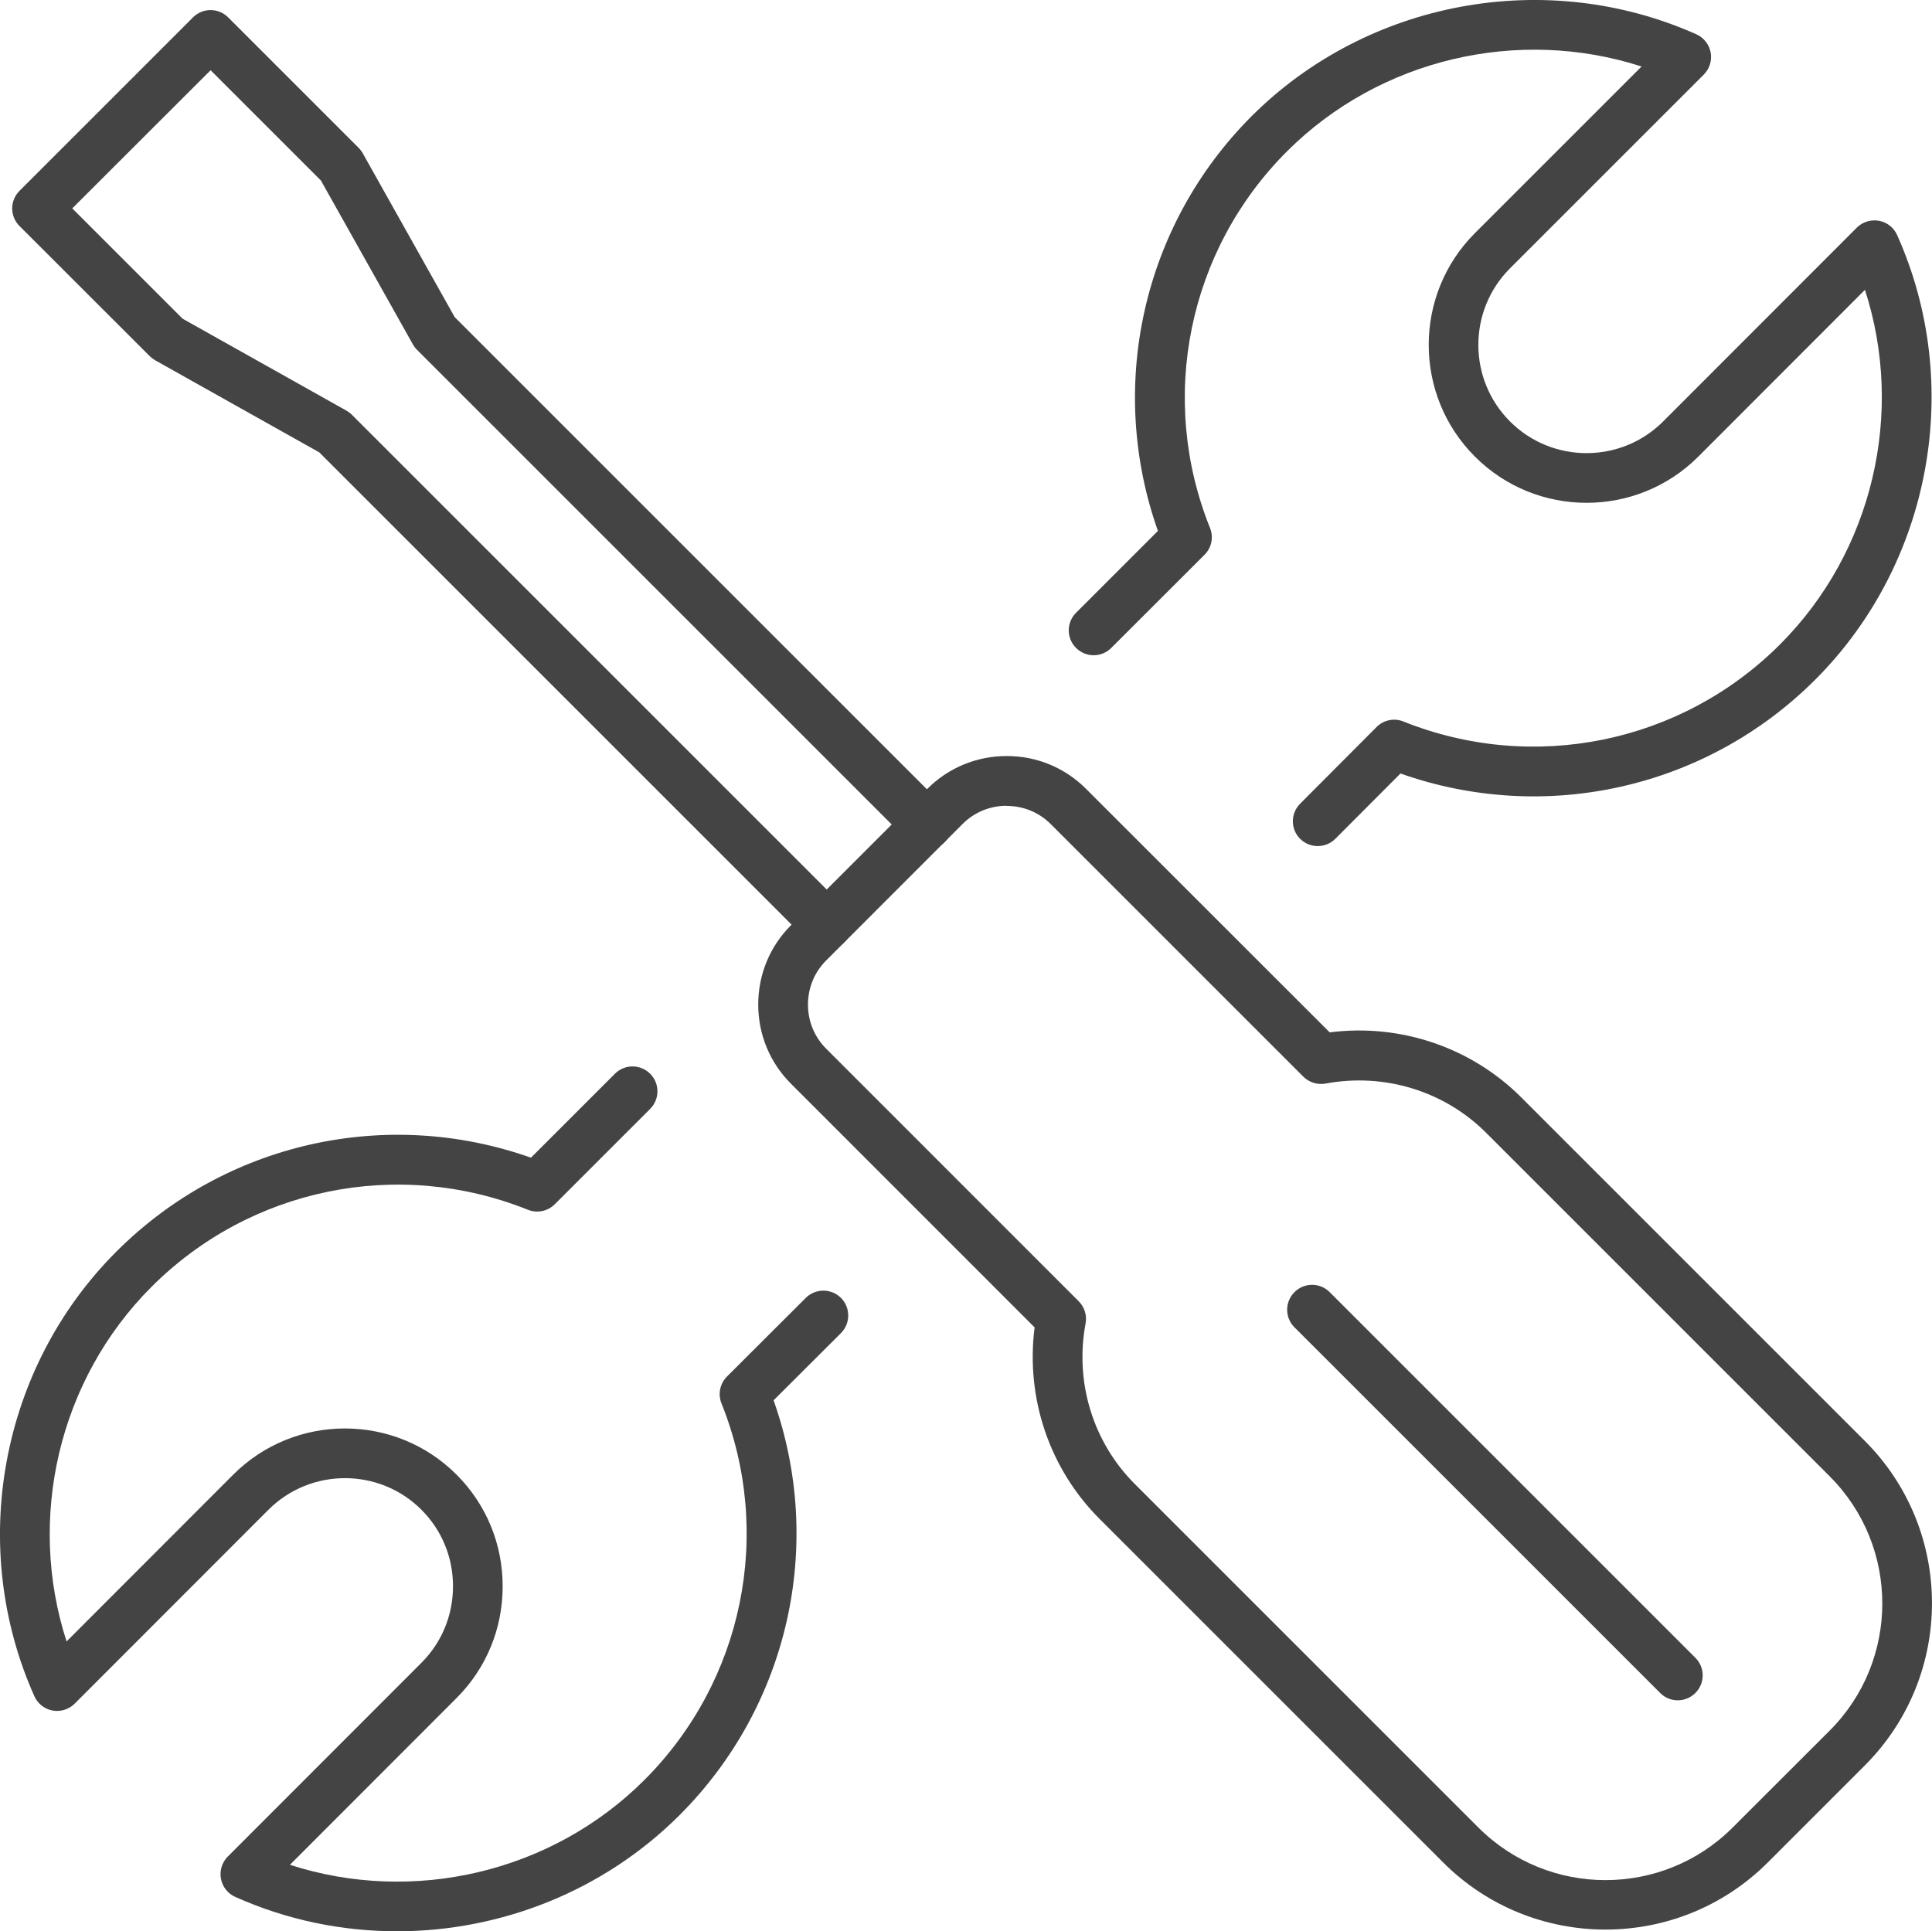
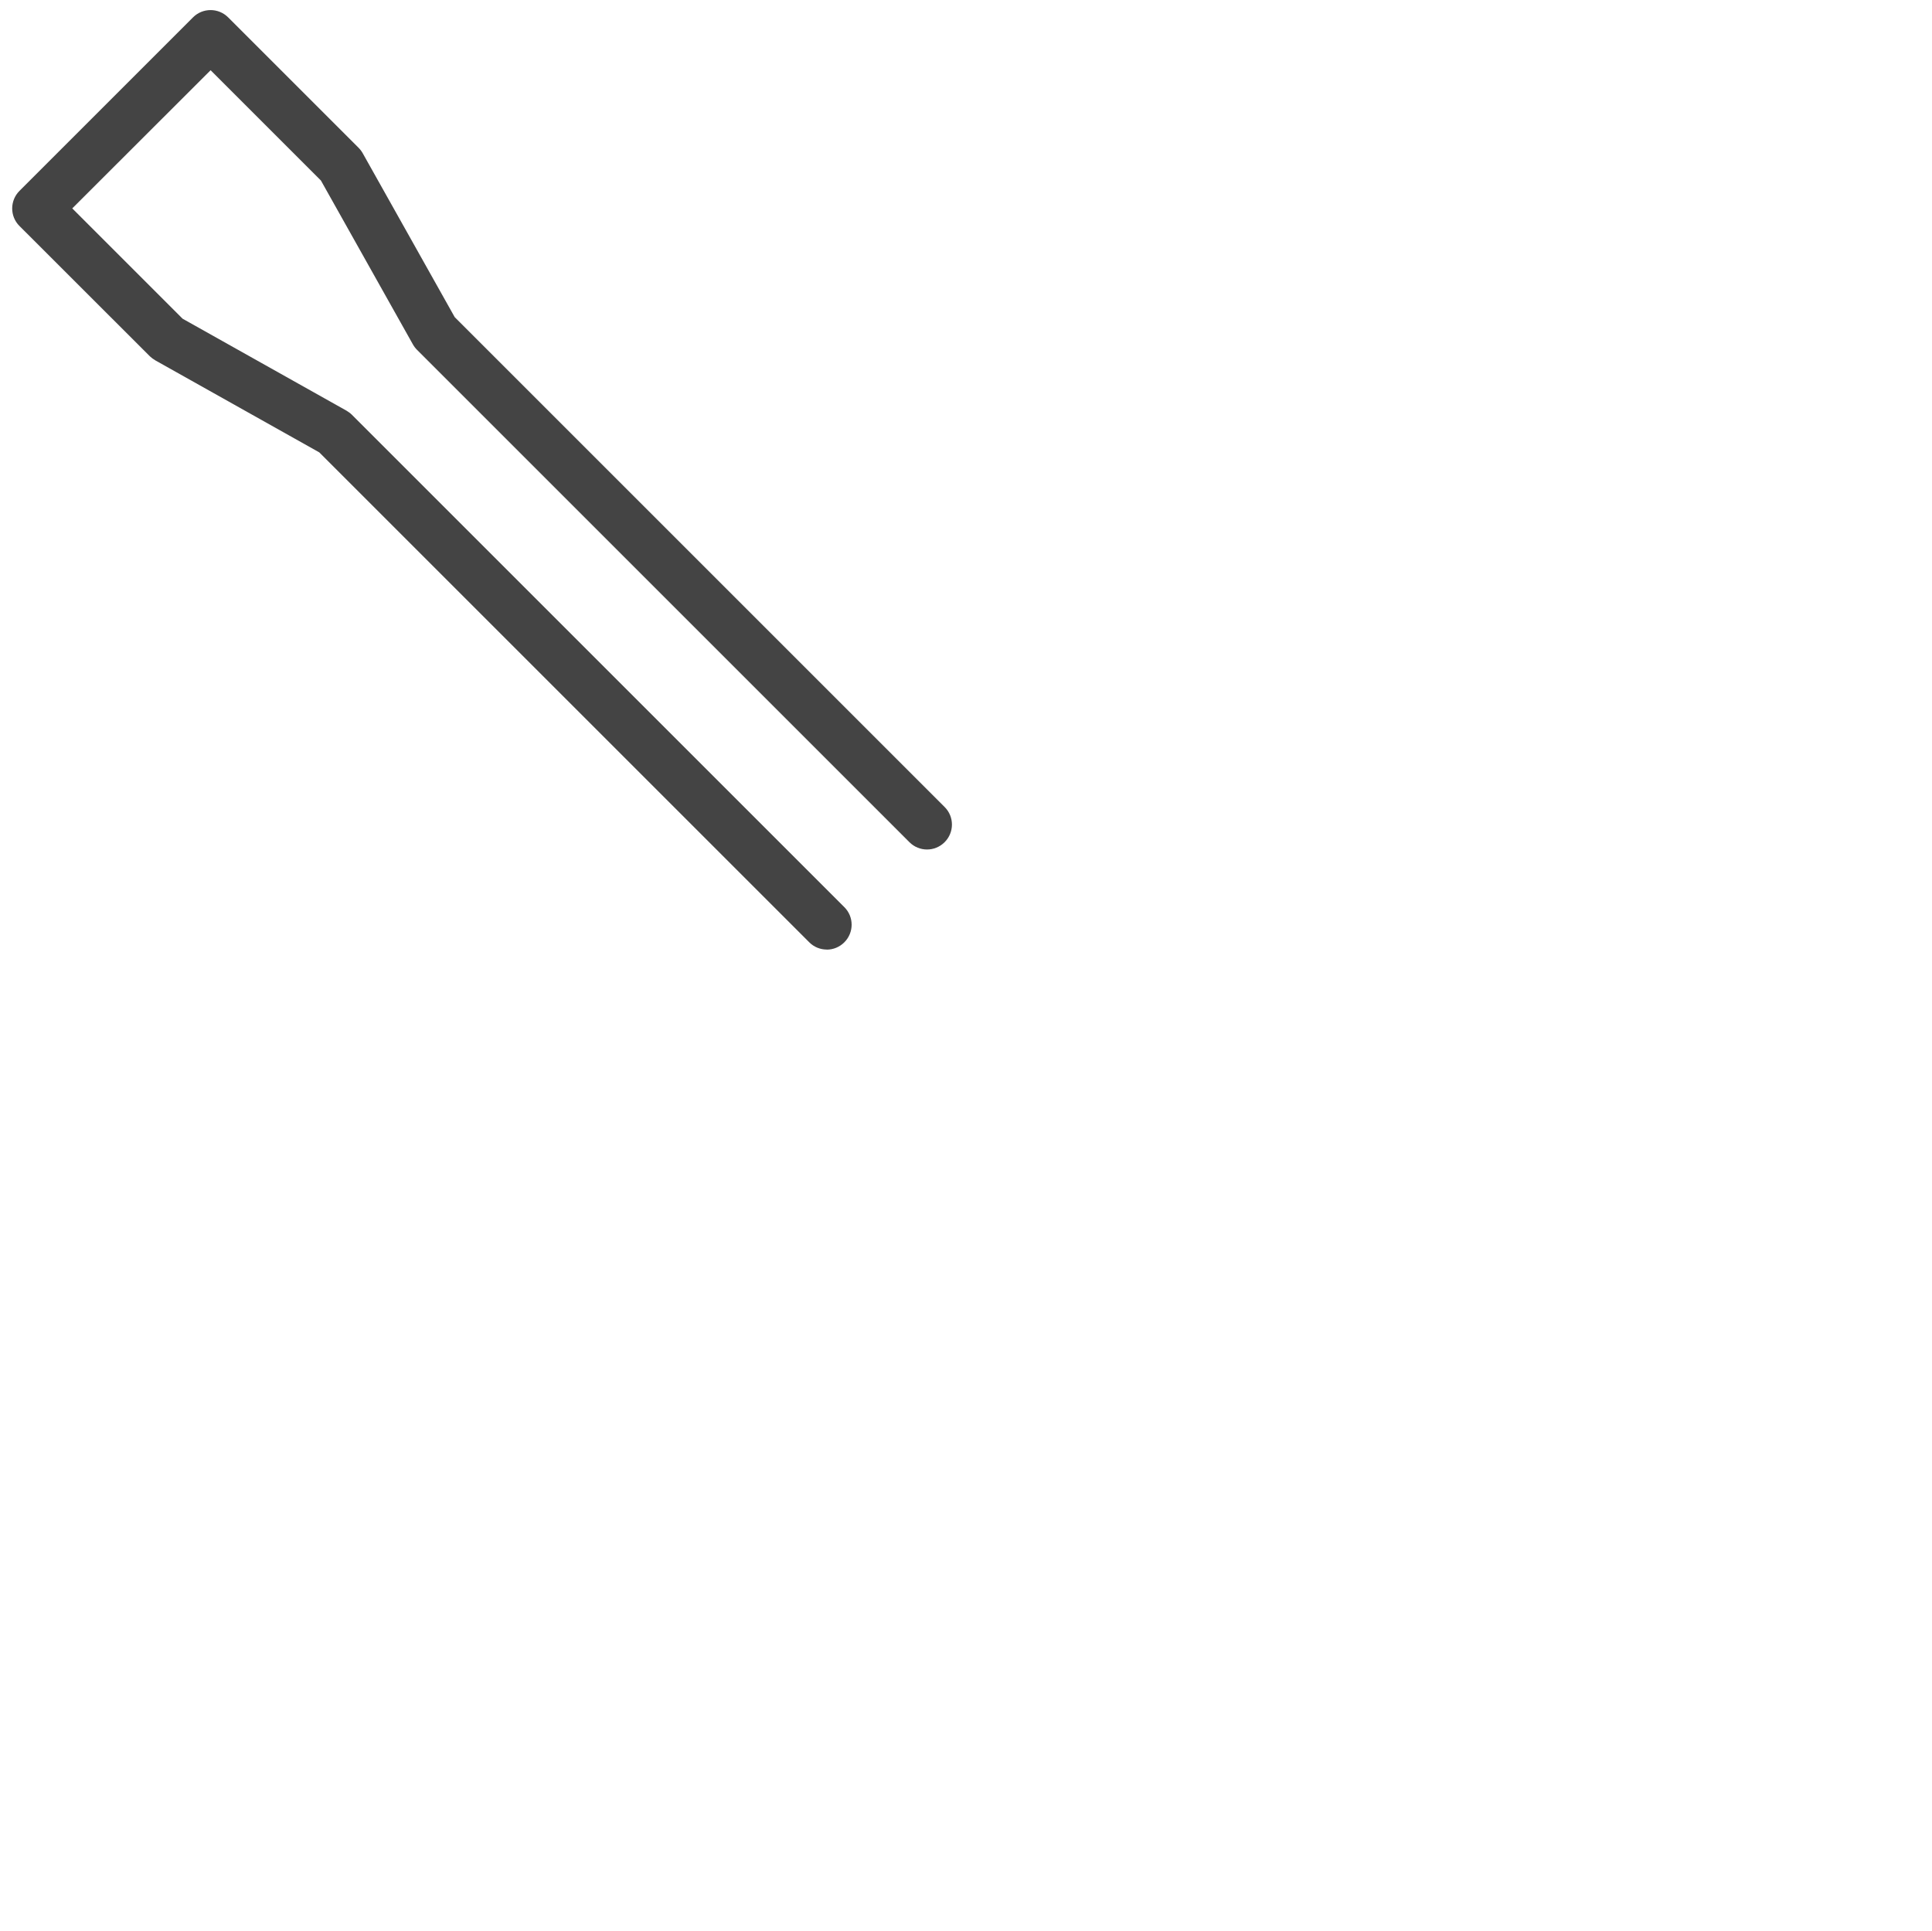
<svg xmlns="http://www.w3.org/2000/svg" id="Layer_2" data-name="Layer 2" viewBox="0 0 237.68 237.62">
  <defs>
    <style>      .cls-1 {        fill: #444;        stroke-width: 0px;      }    </style>
  </defs>
  <g id="_ëîé_1" data-name="‘ëîé_1">
    <g>
-       <path class="cls-1" d="m48.84,237.62c-6.75,0-13.54-1.38-19.9-4.23-.92-.41-1.58-1.25-1.76-2.24-.18-.99.13-2.01.84-2.72l23.83-23.85c2.5-2.5,3.88-5.84,3.88-9.41s-1.38-6.91-3.88-9.41c-5.19-5.19-13.63-5.19-18.83,0l-23.83,23.85c-.71.71-1.73,1.03-2.72.85-.99-.18-1.83-.84-2.24-1.76C-4.02,190.26.03,168.27,14.31,154c13.41-13.43,33.23-17.86,51.01-11.56l10.33-10.33c1.2-1.2,3.13-1.2,4.33,0,1.2,1.19,1.2,3.13,0,4.33l-11.73,11.73c-.87.87-2.17,1.13-3.3.68-15.97-6.41-34.15-2.69-46.31,9.48-11.42,11.42-15.36,28.46-10.45,43.63l20.5-20.52c7.58-7.58,19.91-7.58,27.48,0,3.66,3.66,5.67,8.54,5.67,13.74s-2.01,10.08-5.67,13.74l-20.5,20.52c15.16,4.91,32.21.96,43.61-10.44,12.17-12.17,15.89-30.36,9.48-46.33-.46-1.14-.19-2.44.68-3.31l9.69-9.67c1.2-1.19,3.13-1.19,4.33,0,1.19,1.2,1.19,3.13,0,4.33l-8.29,8.27c6.3,17.77,1.87,37.6-11.56,51.03-9.34,9.34-21.98,14.3-34.77,14.3Z" />
-       <path class="cls-1" d="m162.11,104.1c-.78,0-1.56-.3-2.16-.89-1.2-1.19-1.2-3.13,0-4.33l9.4-9.43c.87-.87,2.17-1.14,3.3-.68,15.98,6.4,34.17,2.68,46.33-9.48,11.42-11.42,15.37-28.47,10.45-43.63l-20.5,20.52c-7.58,7.58-19.91,7.58-27.48,0-7.58-7.58-7.58-19.92,0-27.5l20.5-20.5c-15.17-4.9-32.21-.96-43.63,10.45-12.16,12.16-15.88,30.35-9.46,46.33.46,1.14.19,2.44-.68,3.3l-11.47,11.46c-1.2,1.2-3.13,1.2-4.33,0-1.2-1.19-1.2-3.13,0-4.33l10.07-10.07c-6.3-17.78-1.88-37.61,11.53-51.03C168.27.03,190.25-4.01,208.69,4.22c.92.41,1.58,1.25,1.76,2.24.18.99-.13,2.01-.85,2.72l-23.83,23.83c-5.2,5.2-5.2,13.65,0,18.85,5.19,5.19,13.64,5.19,18.83,0l23.83-23.85c.71-.71,1.73-1.02,2.72-.85.99.18,1.83.84,2.24,1.76,8.26,18.43,4.21,40.42-10.07,54.7-13.41,13.41-33.23,17.84-51.03,11.55l-8.01,8.03c-.6.6-1.38.9-2.17.9Z" />
      <g>
        <path class="cls-1" d="m101.71,116.83c-.78,0-1.57-.3-2.16-.9l-60.27-60.27-20.17-11.32c-.24-.14-.47-.31-.67-.5L2.4,27.81c-1.2-1.19-1.2-3.13,0-4.33L23.74,2.14c1.2-1.2,3.13-1.2,4.33,0l16.04,16.04c.2.2.37.42.51.67l11.32,20.17,60.27,60.27c1.2,1.19,1.2,3.13,0,4.33-1.2,1.2-3.13,1.2-4.33,0l-60.57-60.57c-.2-.2-.37-.42-.51-.67l-11.32-20.17-13.57-13.57L8.89,25.64l13.57,13.57,20.17,11.32c.24.14.47.31.67.51l60.57,60.57c1.2,1.19,1.2,3.13,0,4.33-.6.6-1.38.9-2.16.9Z" />
-         <path class="cls-1" d="m197.51,237.41c-7.23,0-14.46-2.75-19.96-8.25l-42.27-42.27c-6.19-6.19-9.11-14.89-8-23.57l-29.98-29.99c-2.59-2.59-4.02-6.05-4.02-9.74s1.43-7.15,4.02-9.74l16.8-16.81c2.59-2.59,6.06-4.02,9.75-4.02s7.15,1.43,9.74,4.02l29.99,29.98c8.67-1.11,17.39,1.82,23.57,8l42.27,42.27c11.01,11.01,11.01,28.91,0,39.92l-11.95,11.95c-5.5,5.5-12.73,8.25-19.96,8.25ZM123.85,99.14c-2.06,0-3.98.79-5.42,2.23l-16.8,16.81c-1.44,1.44-2.23,3.36-2.23,5.42s.79,3.98,2.23,5.42l31.08,31.09c.71.71,1.03,1.73.84,2.73-1.35,7.22.91,14.61,6.06,19.75l42.27,42.27c8.62,8.62,22.65,8.62,31.27,0l11.95-11.94c8.62-8.62,8.62-22.65,0-31.27l-42.27-42.27c-5.14-5.14-12.52-7.41-19.75-6.06-.99.18-2.01-.13-2.73-.84l-31.09-31.09c-1.44-1.44-3.36-2.23-5.42-2.23Z" />
-         <path class="cls-1" d="m206.4,209.2c-.78,0-1.57-.3-2.16-.9l-44.99-44.99c-1.2-1.19-1.2-3.13,0-4.33,1.2-1.2,3.13-1.2,4.33,0l44.99,44.99c1.2,1.19,1.2,3.13,0,4.33-.6.6-1.38.9-2.16.9Z" />
      </g>
    </g>
  </g>
</svg>